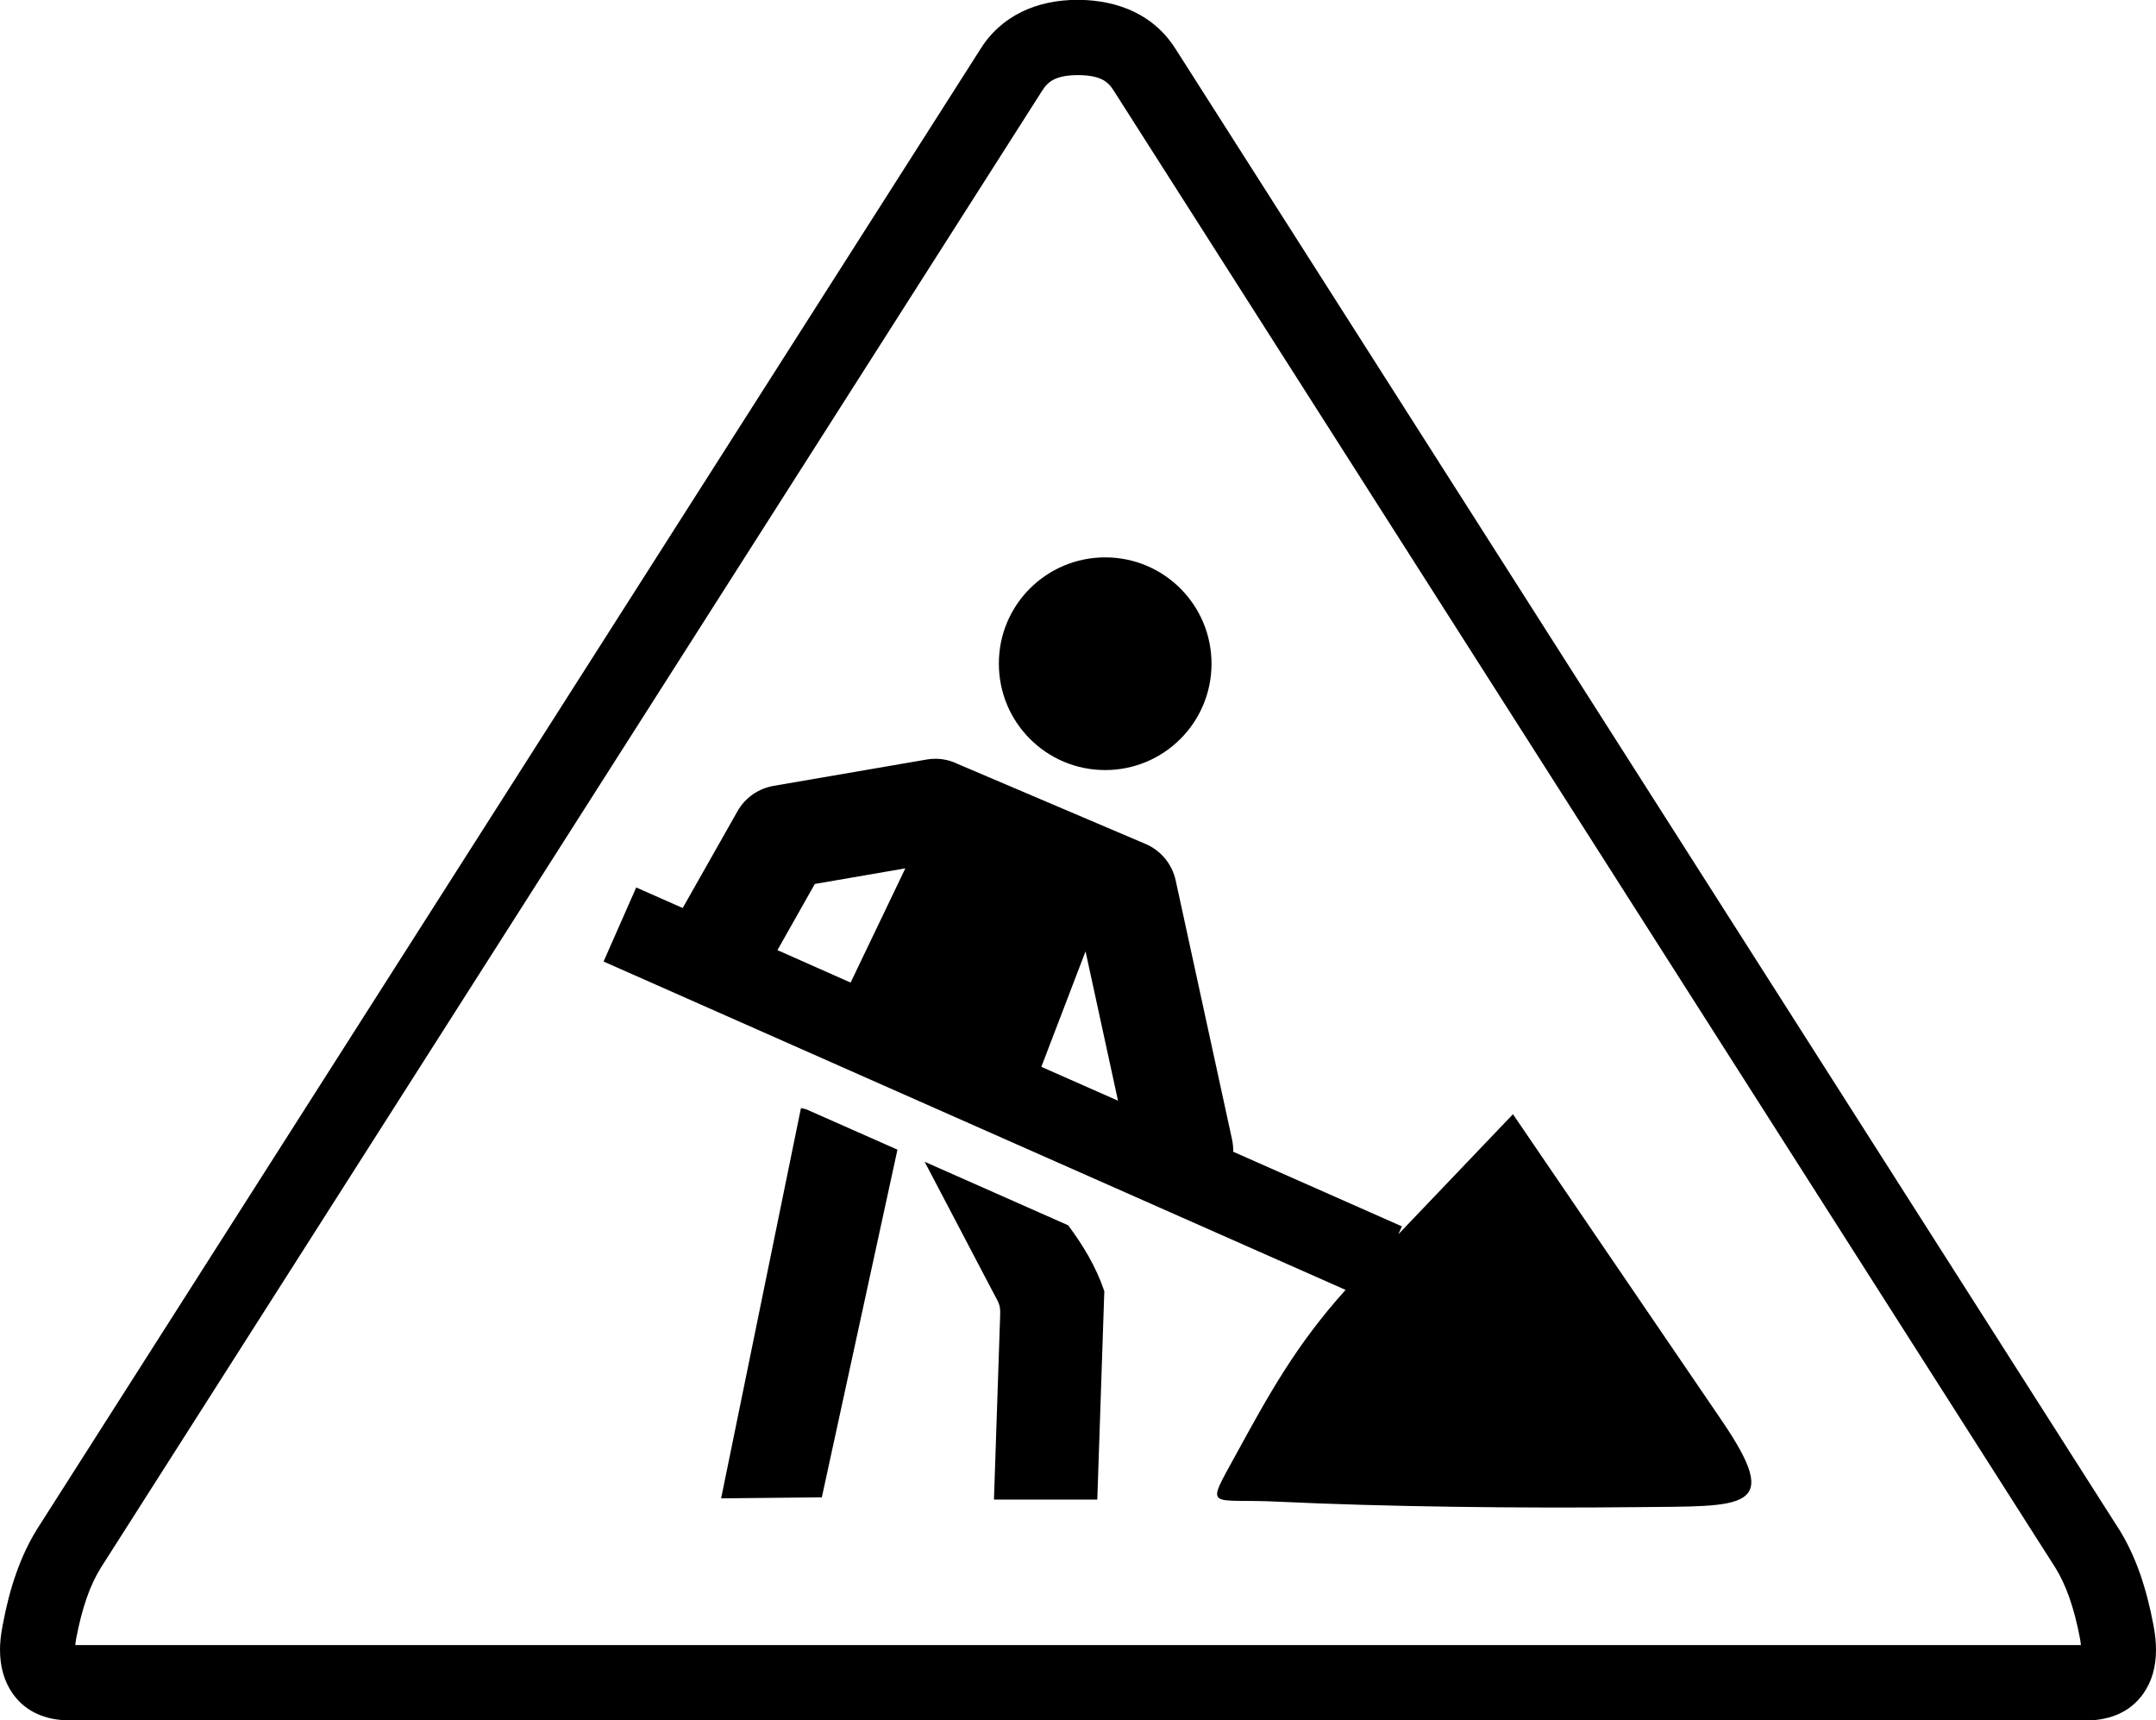
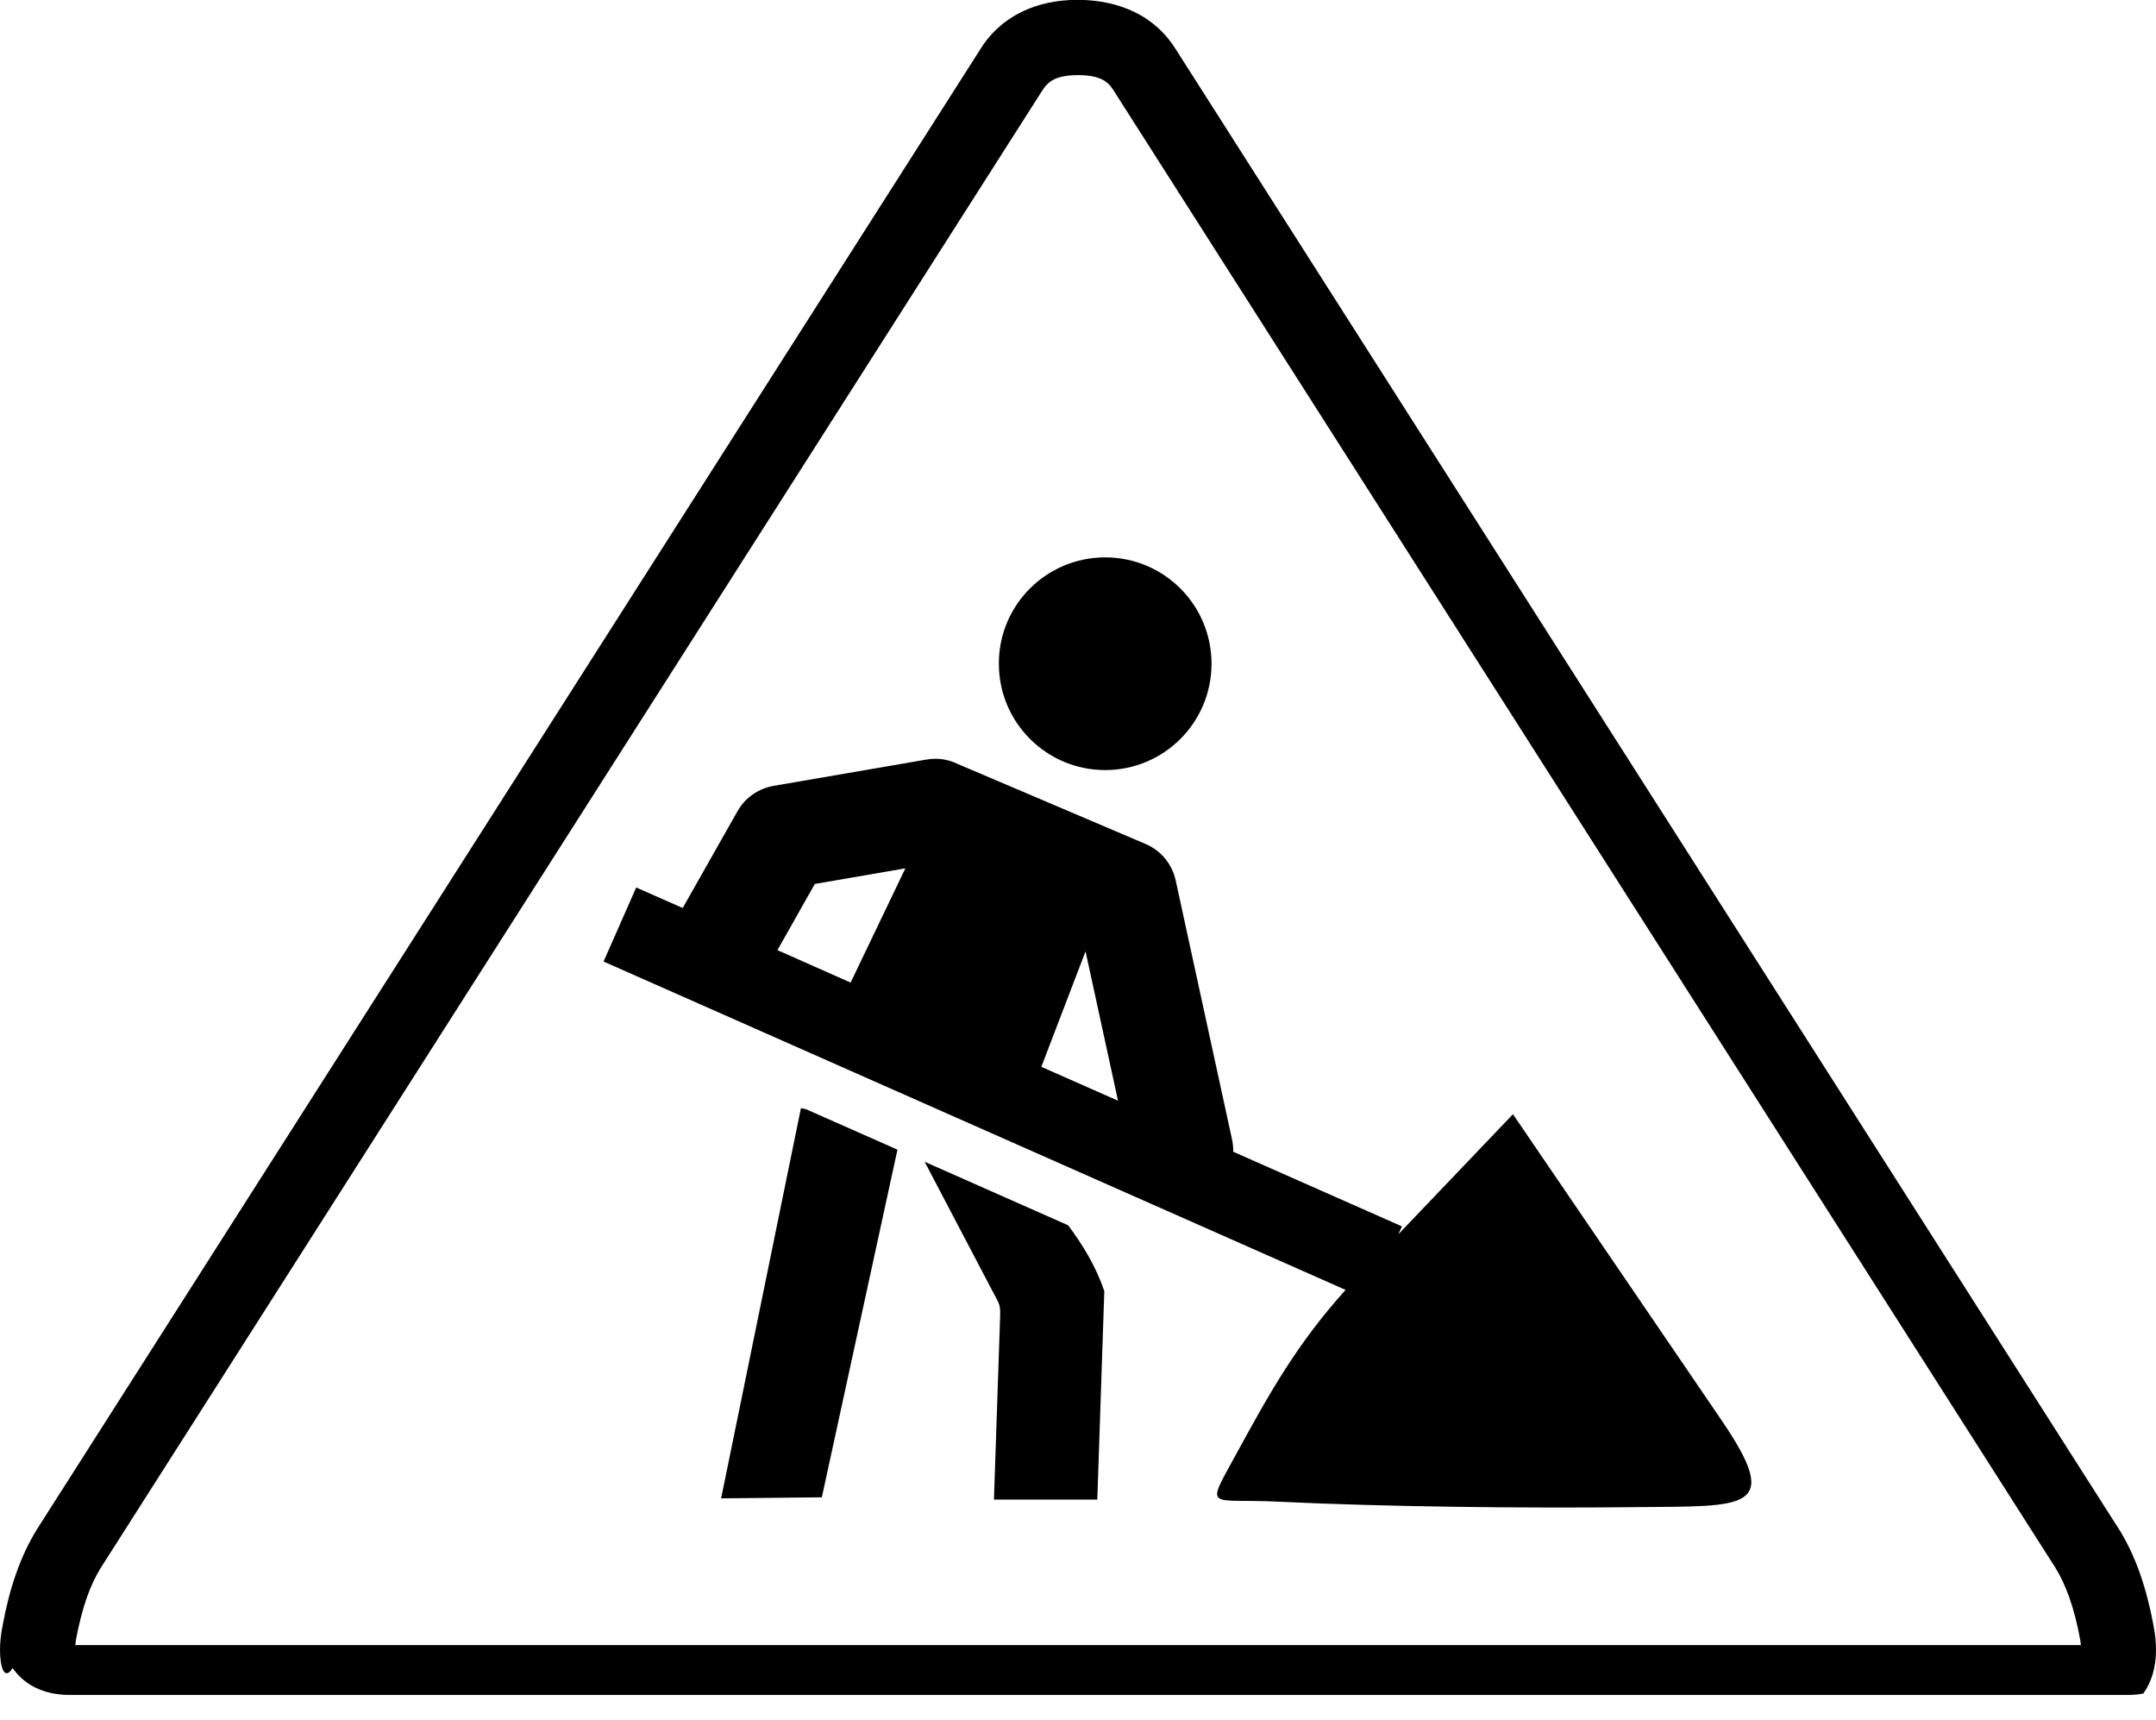
<svg xmlns="http://www.w3.org/2000/svg" version="1.1" id="Layer_1" x="0px" y="0px" viewBox="0 0 122.88 98.02" style="enable-background:new 0 0 122.88 98.02" xml:space="preserve">
  <g>
-     <path d="M63.44,5.11c-0.17-0.27-0.38-0.46-0.64-0.59c-0.34-0.16-0.79-0.24-1.36-0.24c-0.57,0-1.02,0.08-1.36,0.24 c-0.26,0.13-0.48,0.33-0.64,0.59c-0.02,0.02-0.03,0.05-0.05,0.07L5.73,89.36l0,0c-0.3,0.49-0.57,1.06-0.79,1.7 c-0.24,0.69-0.44,1.47-0.6,2.32c-0.02,0.13-0.04,0.25-0.05,0.36l114.31,0c-0.01-0.12-0.03-0.24-0.05-0.36 c-0.16-0.86-0.36-1.63-0.6-2.32c-0.23-0.65-0.49-1.22-0.79-1.7l-0.01-0.02L63.46,5.14L63.44,5.11L63.44,5.11L63.44,5.11L63.44,5.11 z M60.88,69.82c0.84,1.13,1.58,2.34,2.06,3.75l-0.4,11.88h-5.89l0.34-10.1c0.04-1.05,0.04-0.9-0.45-1.83L52.7,66.2L60.88,69.82 L60.88,69.82z M62.99,31.76c3.35,0,6.06,2.71,6.06,6.06c0,3.35-2.71,6.06-6.06,6.06c-3.35,0-6.06-2.71-6.06-6.06 C56.92,34.47,59.64,31.76,62.99,31.76L62.99,31.76z M70.46,82.85c1.86-3.4,3.4-6.2,6.23-9.35L34.4,54.79l1.86-4.22l2.65,1.17 l3.12-5.51c0.45-0.8,1.22-1.3,2.06-1.45l0,0l8.72-1.5c0.63-0.11,1.24-0.01,1.77,0.25l10.71,4.56c0.91,0.39,1.53,1.19,1.72,2.09l0,0 l3.21,14.75c0.05,0.23,0.07,0.47,0.07,0.7l9.61,4.25l-0.2,0.45l6.53-6.84l11.91,17.47c3.52,5.17,1.31,4.85-4.91,4.92 c-6.58,0.07-14.28-0.02-20.37-0.31C68.83,85.37,68.67,86.13,70.46,82.85L70.46,82.85z M44.31,54.14l4.17,1.85l3.12-6.51l-5.16,0.89 L44.31,54.14L44.31,54.14z M59.35,60.79l4.37,1.93l-1.85-8.51L59.35,60.79L59.35,60.79z M51.15,65.51l-4.31,19.81l-5.74,0.06 l4.55-22.24l0.3,0.07L51.15,65.51L51.15,65.51z M64.65,0.68c1.01,0.49,1.81,1.22,2.41,2.2l0,0l53.66,84.18 c0.02,0.02,0.03,0.05,0.05,0.07c0.47,0.76,0.87,1.6,1.2,2.54c0.31,0.89,0.57,1.88,0.77,2.96c0.1,0.52,0.14,0.98,0.14,1.38 c0,0.98-0.24,1.81-0.72,2.49c-0.55,0.78-1.33,1.26-2.33,1.45c-0.3,0.06-0.59,0.08-0.87,0.08H3.92c-0.28,0-0.57-0.03-0.87-0.08 c-1-0.19-1.78-0.67-2.33-1.45C0.24,95.81,0,94.98,0,94c0-0.4,0.05-0.87,0.15-1.38c0.2-1.08,0.45-2.06,0.77-2.96 c0.33-0.94,0.73-1.78,1.2-2.54l0,0l0.02-0.03l53.68-84.2l0.01-0.02c0.6-0.98,1.41-1.71,2.41-2.2c0.93-0.45,2-0.68,3.21-0.68 C62.65,0,63.72,0.23,64.65,0.68L64.65,0.68L64.65,0.68z" />
+     <path d="M63.44,5.11c-0.17-0.27-0.38-0.46-0.64-0.59c-0.34-0.16-0.79-0.24-1.36-0.24c-0.57,0-1.02,0.08-1.36,0.24 c-0.26,0.13-0.48,0.33-0.64,0.59c-0.02,0.02-0.03,0.05-0.05,0.07L5.73,89.36l0,0c-0.3,0.49-0.57,1.06-0.79,1.7 c-0.24,0.69-0.44,1.47-0.6,2.32c-0.02,0.13-0.04,0.25-0.05,0.36l114.31,0c-0.01-0.12-0.03-0.24-0.05-0.36 c-0.16-0.86-0.36-1.63-0.6-2.32c-0.23-0.65-0.49-1.22-0.79-1.7l-0.01-0.02L63.46,5.14L63.44,5.11L63.44,5.11L63.44,5.11L63.44,5.11 z M60.88,69.82c0.84,1.13,1.58,2.34,2.06,3.75l-0.4,11.88h-5.89l0.34-10.1c0.04-1.05,0.04-0.9-0.45-1.83L52.7,66.2L60.88,69.82 L60.88,69.82z M62.99,31.76c3.35,0,6.06,2.71,6.06,6.06c0,3.35-2.71,6.06-6.06,6.06c-3.35,0-6.06-2.71-6.06-6.06 C56.92,34.47,59.64,31.76,62.99,31.76L62.99,31.76z M70.46,82.85c1.86-3.4,3.4-6.2,6.23-9.35L34.4,54.79l1.86-4.22l2.65,1.17 l3.12-5.51c0.45-0.8,1.22-1.3,2.06-1.45l0,0l8.72-1.5c0.63-0.11,1.24-0.01,1.77,0.25l10.71,4.56c0.91,0.39,1.53,1.19,1.72,2.09l0,0 l3.21,14.75c0.05,0.23,0.07,0.47,0.07,0.7l9.61,4.25l-0.2,0.45l6.53-6.84l11.91,17.47c3.52,5.17,1.31,4.85-4.91,4.92 c-6.58,0.07-14.28-0.02-20.37-0.31C68.83,85.37,68.67,86.13,70.46,82.85L70.46,82.85z M44.31,54.14l4.17,1.85l3.12-6.51l-5.16,0.89 L44.31,54.14L44.31,54.14z M59.35,60.79l4.37,1.93l-1.85-8.51L59.35,60.79L59.35,60.79z M51.15,65.51l-4.31,19.81l-5.74,0.06 l4.55-22.24l0.3,0.07L51.15,65.51L51.15,65.51z M64.65,0.68c1.01,0.49,1.81,1.22,2.41,2.2l0,0l53.66,84.18 c0.02,0.02,0.03,0.05,0.05,0.07c0.47,0.76,0.87,1.6,1.2,2.54c0.31,0.89,0.57,1.88,0.77,2.96c0.1,0.52,0.14,0.98,0.14,1.38 c0,0.98-0.24,1.81-0.72,2.49c-0.3,0.06-0.59,0.08-0.87,0.08H3.92c-0.28,0-0.57-0.03-0.87-0.08 c-1-0.19-1.78-0.67-2.33-1.45C0.24,95.81,0,94.98,0,94c0-0.4,0.05-0.87,0.15-1.38c0.2-1.08,0.45-2.06,0.77-2.96 c0.33-0.94,0.73-1.78,1.2-2.54l0,0l0.02-0.03l53.68-84.2l0.01-0.02c0.6-0.98,1.41-1.71,2.41-2.2c0.93-0.45,2-0.68,3.21-0.68 C62.65,0,63.72,0.23,64.65,0.68L64.65,0.68L64.65,0.68z" />
  </g>
</svg>